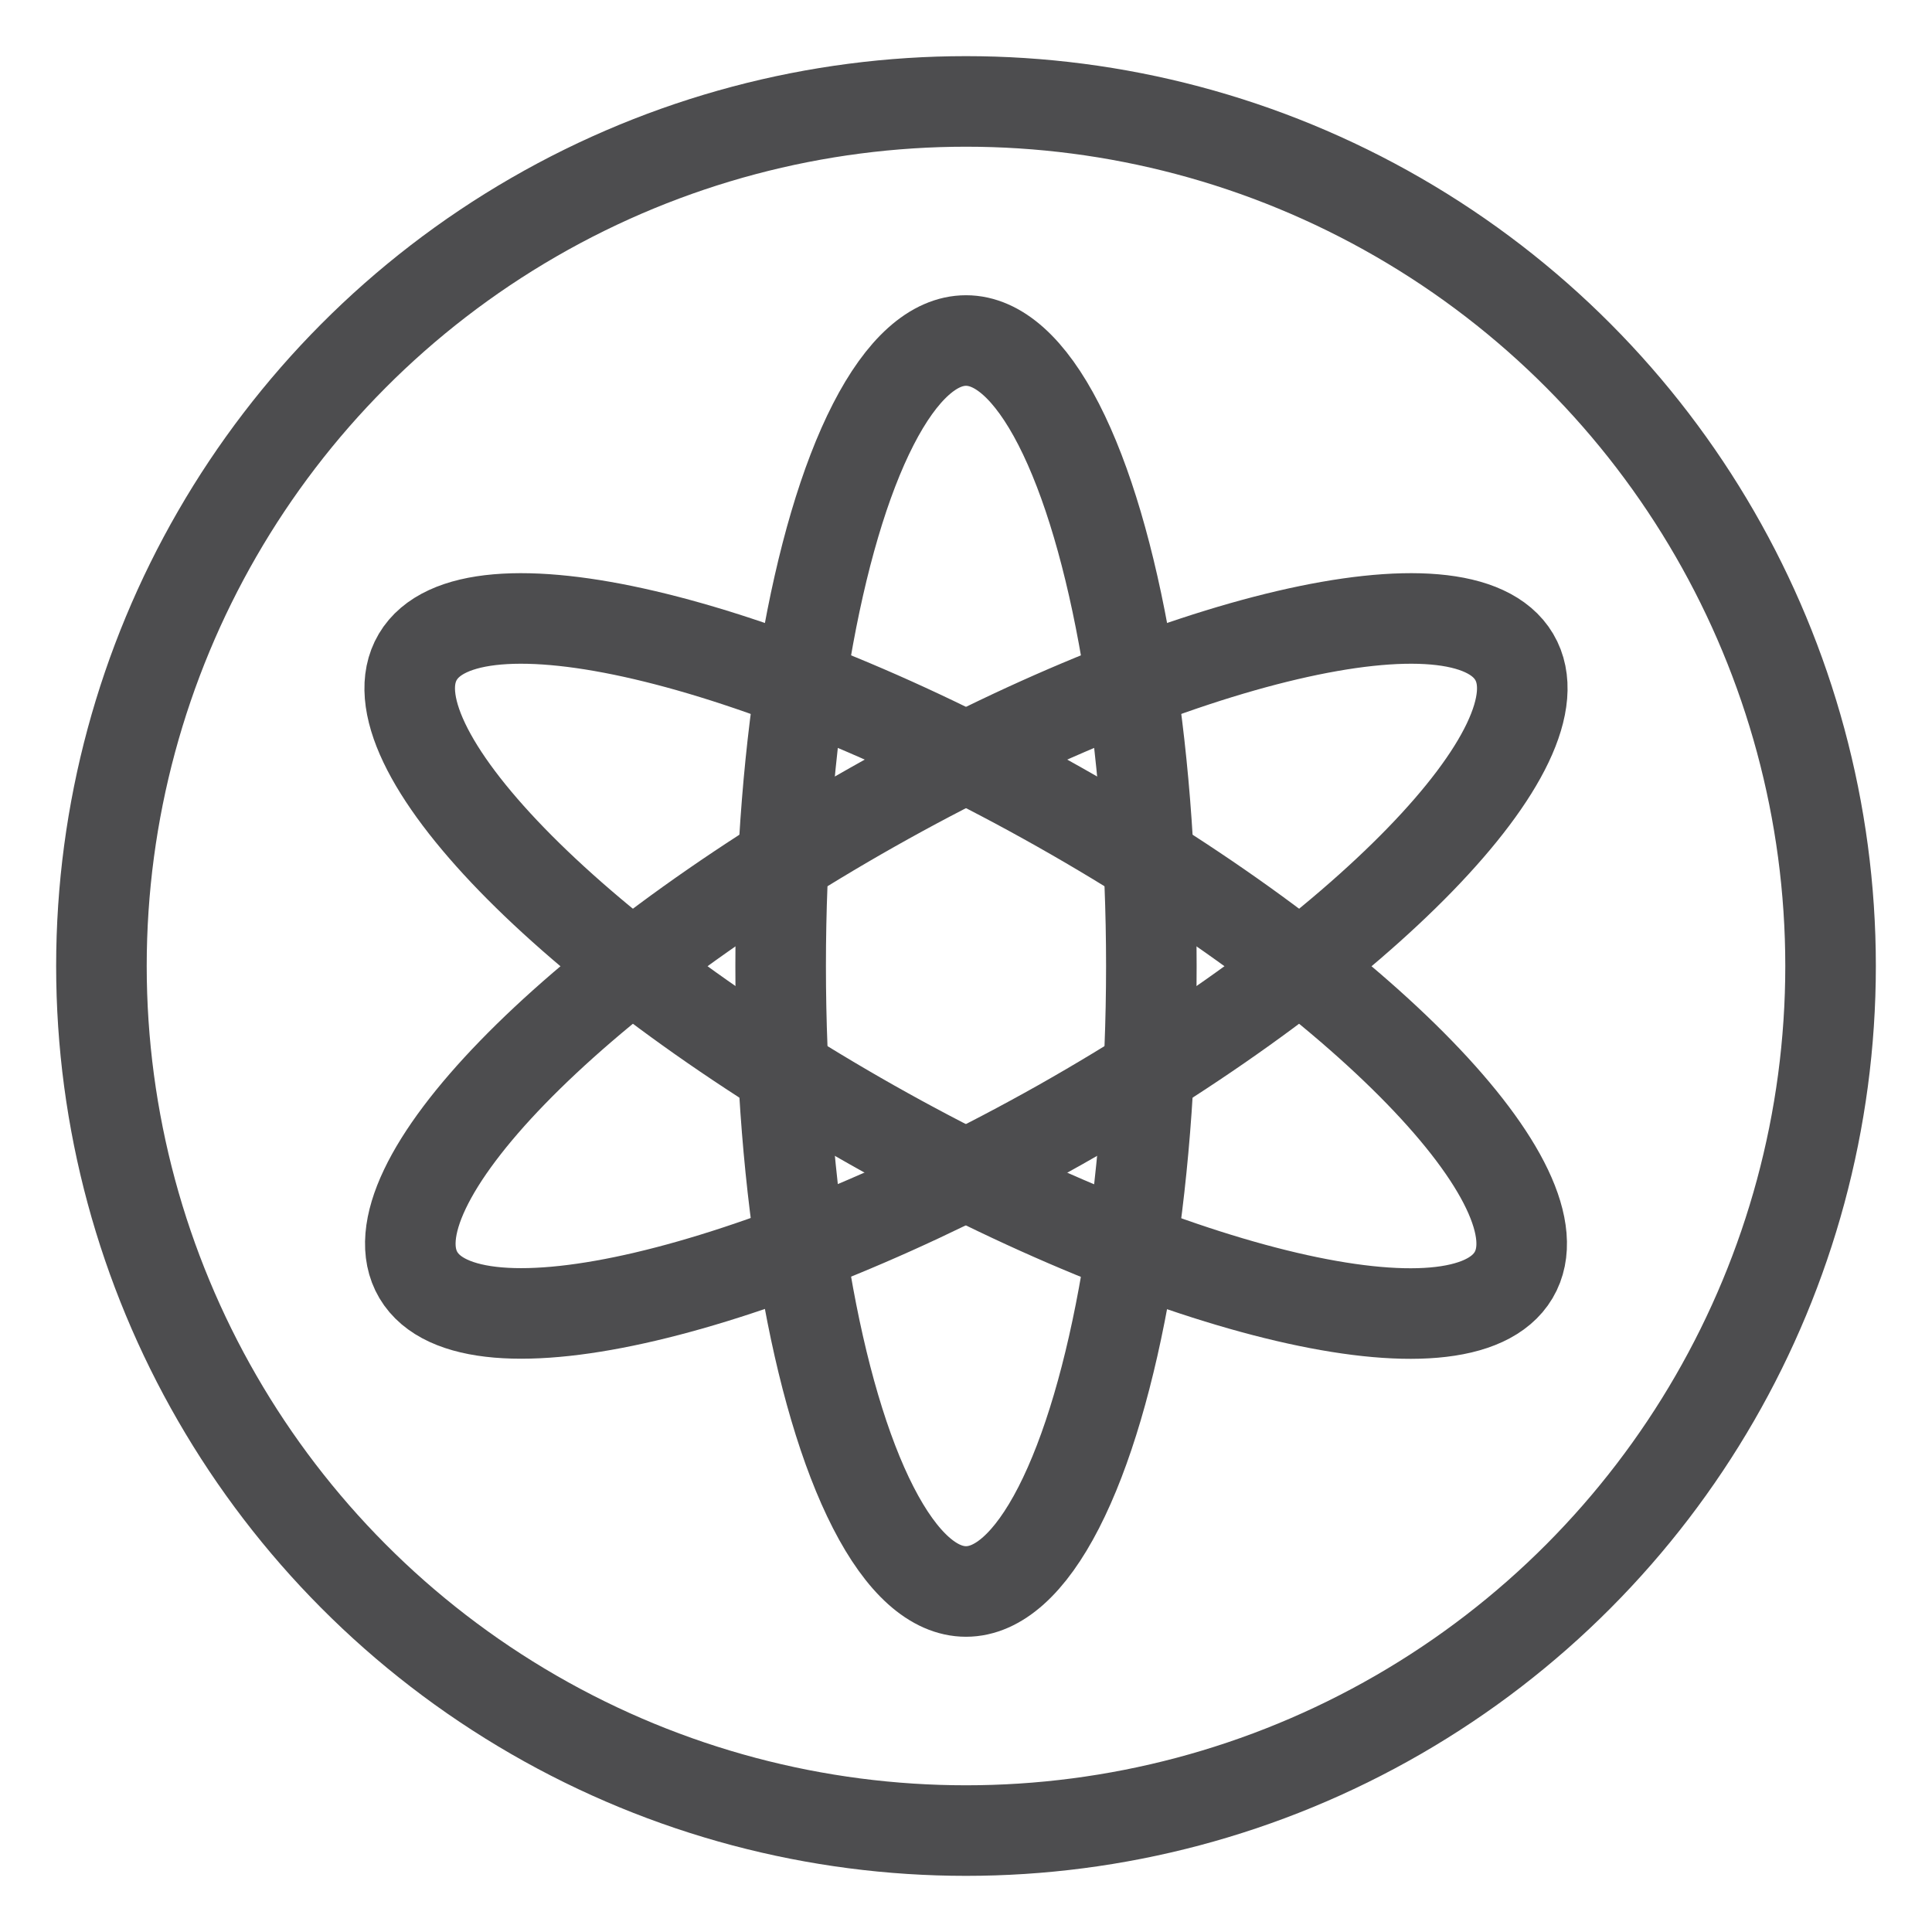
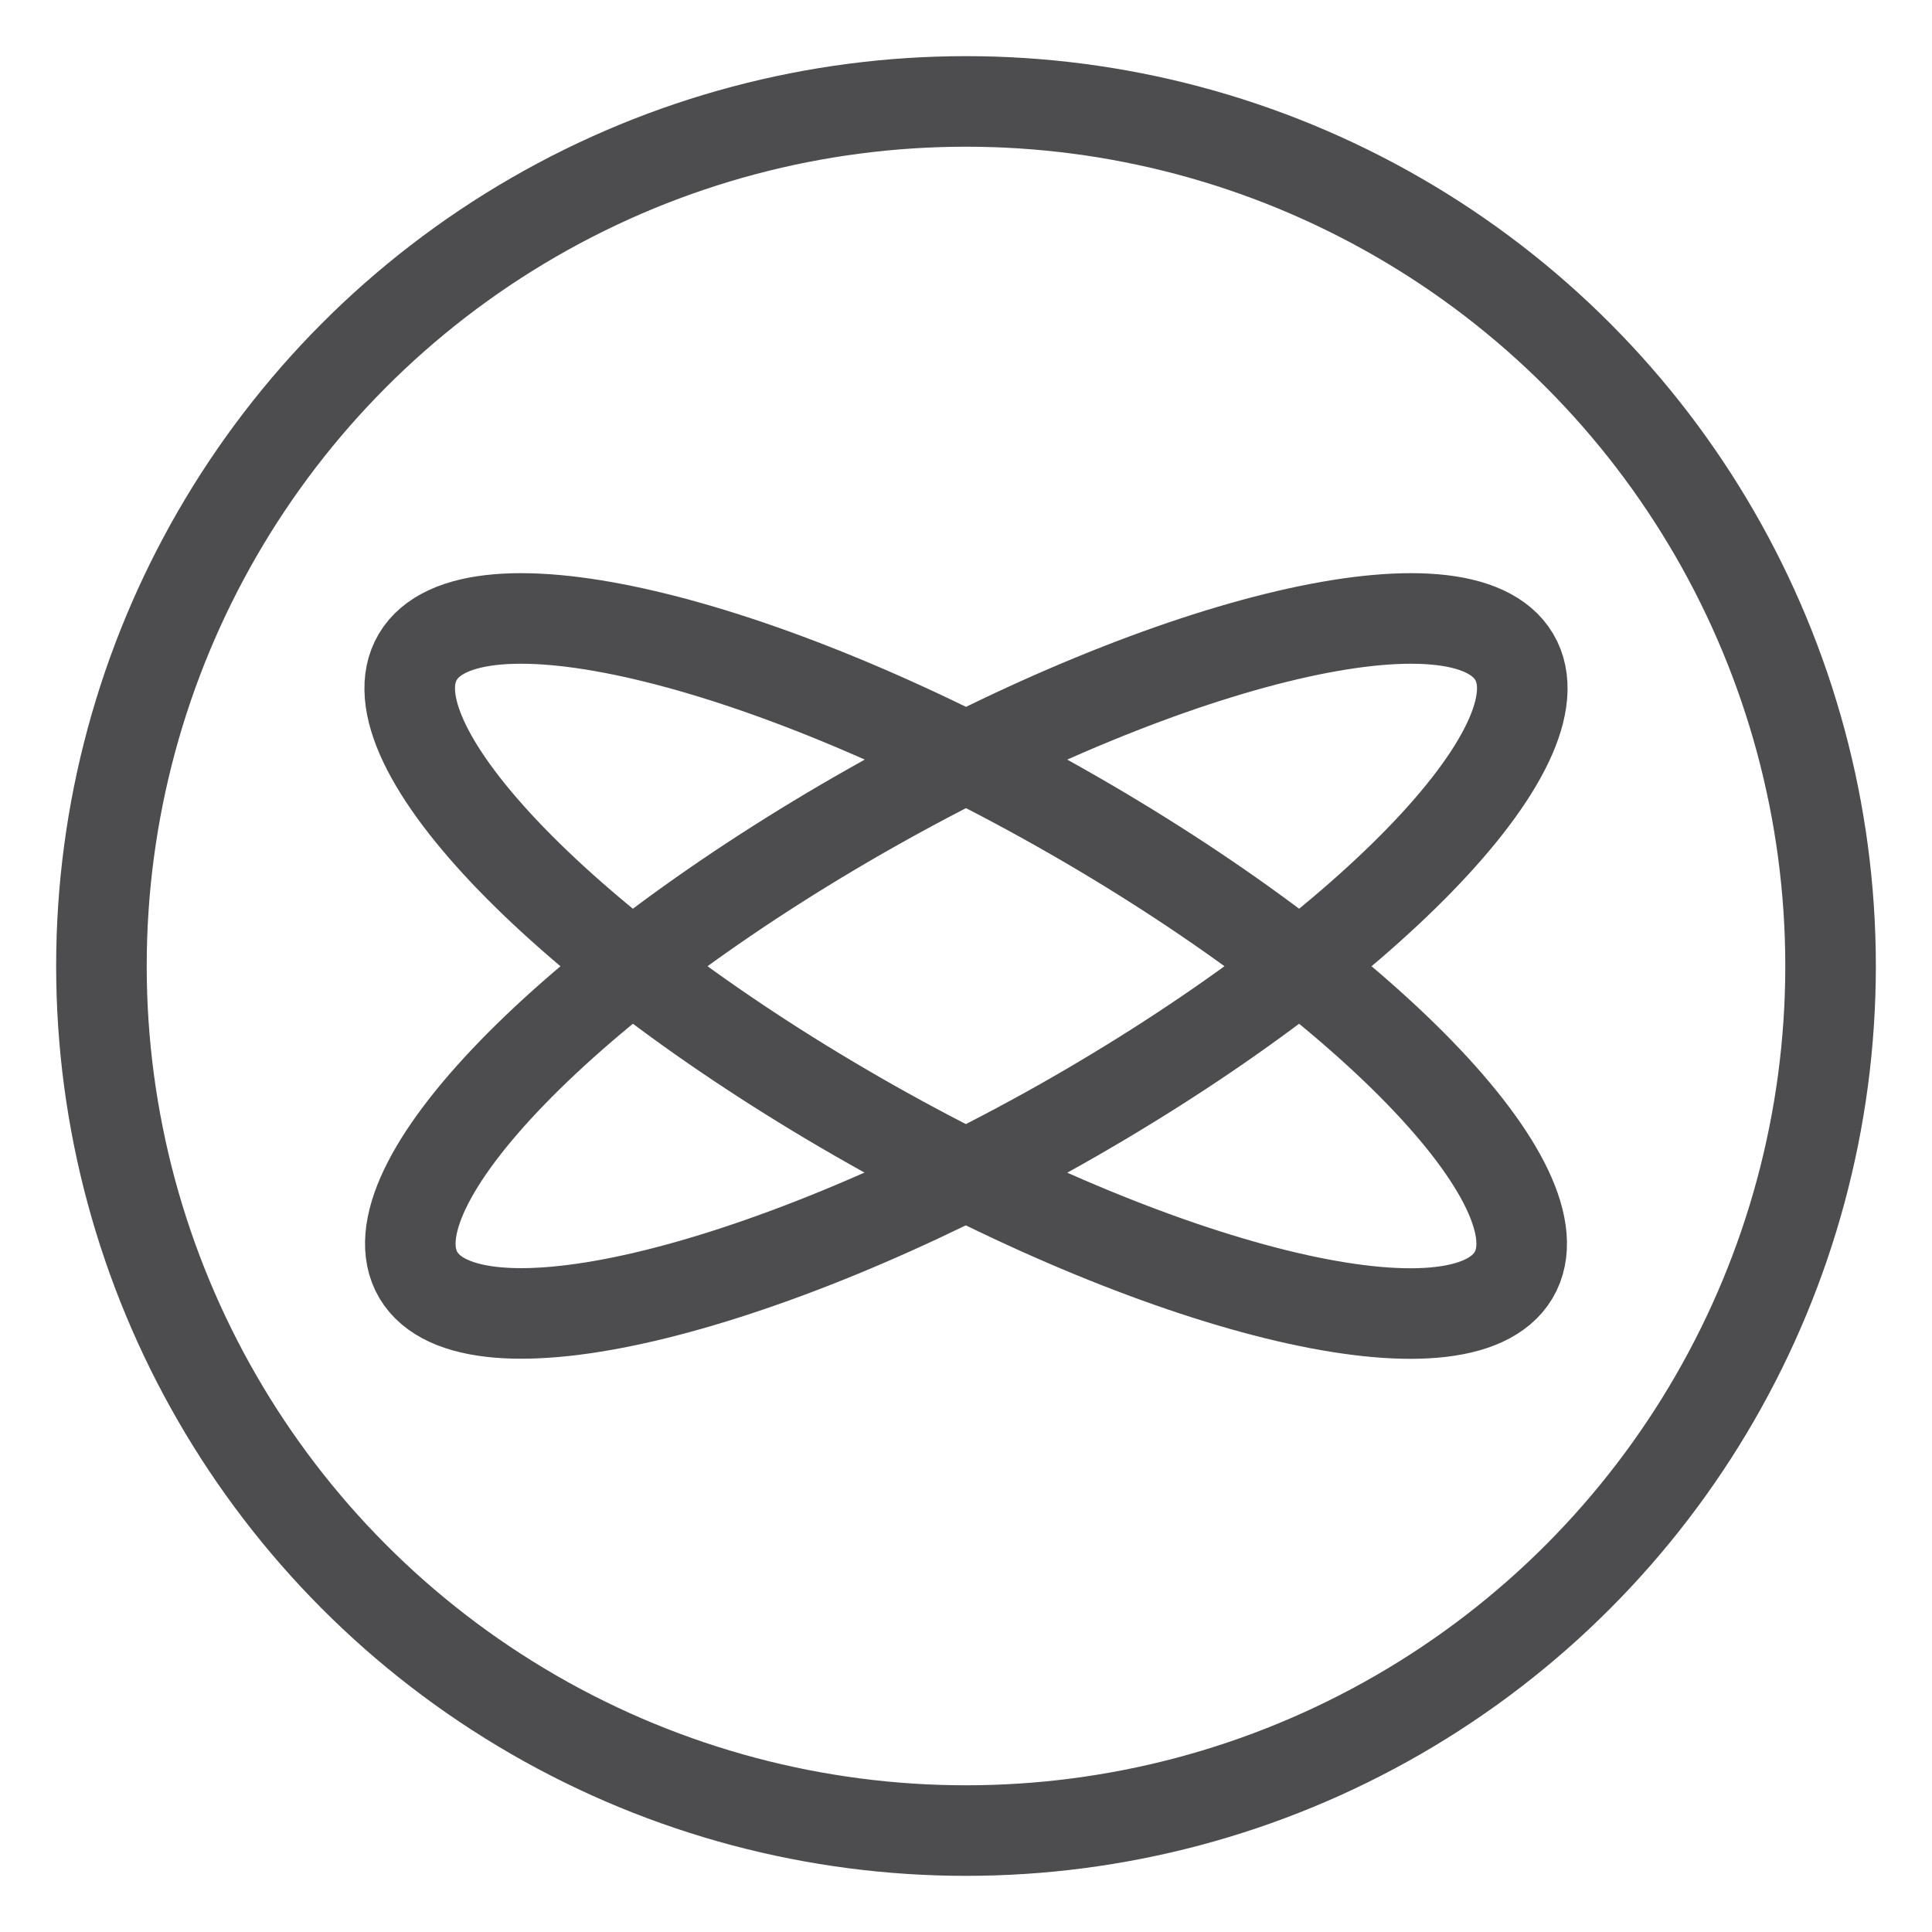
<svg xmlns="http://www.w3.org/2000/svg" viewBox="0 0 32 32" data-name="Layer 1" id="Layer_1">
  <defs>
    <style>
      .cls-1 {
        fill: none;
        stroke: #4d4d4f;
        stroke-linecap: round;
        stroke-linejoin: round;
        stroke-width: 1.5px;
      }
    </style>
  </defs>
  <circle r="14.32" cy="16" cx="16" class="cls-1" />
  <g>
-     <ellipse ry="10.36" rx="3.07" cy="16" cx="16" class="cls-1" />
    <path d="M17.55,13.37c-5.01-2.83-9.77-3.94-10.63-2.49-.86,1.45,2.51,4.92,7.52,7.75,5.01,2.83,9.77,3.94,10.63,2.49.86-1.45-2.51-4.92-7.52-7.75Z" class="cls-1" />
    <path d="M14.45,13.37c-5.01,2.83-8.38,6.3-7.52,7.75.86,1.45,5.62.33,10.63-2.49,5.01-2.83,8.38-6.3,7.52-7.75-.86-1.45-5.62-.34-10.63,2.49Z" class="cls-1" />
  </g>
</svg>